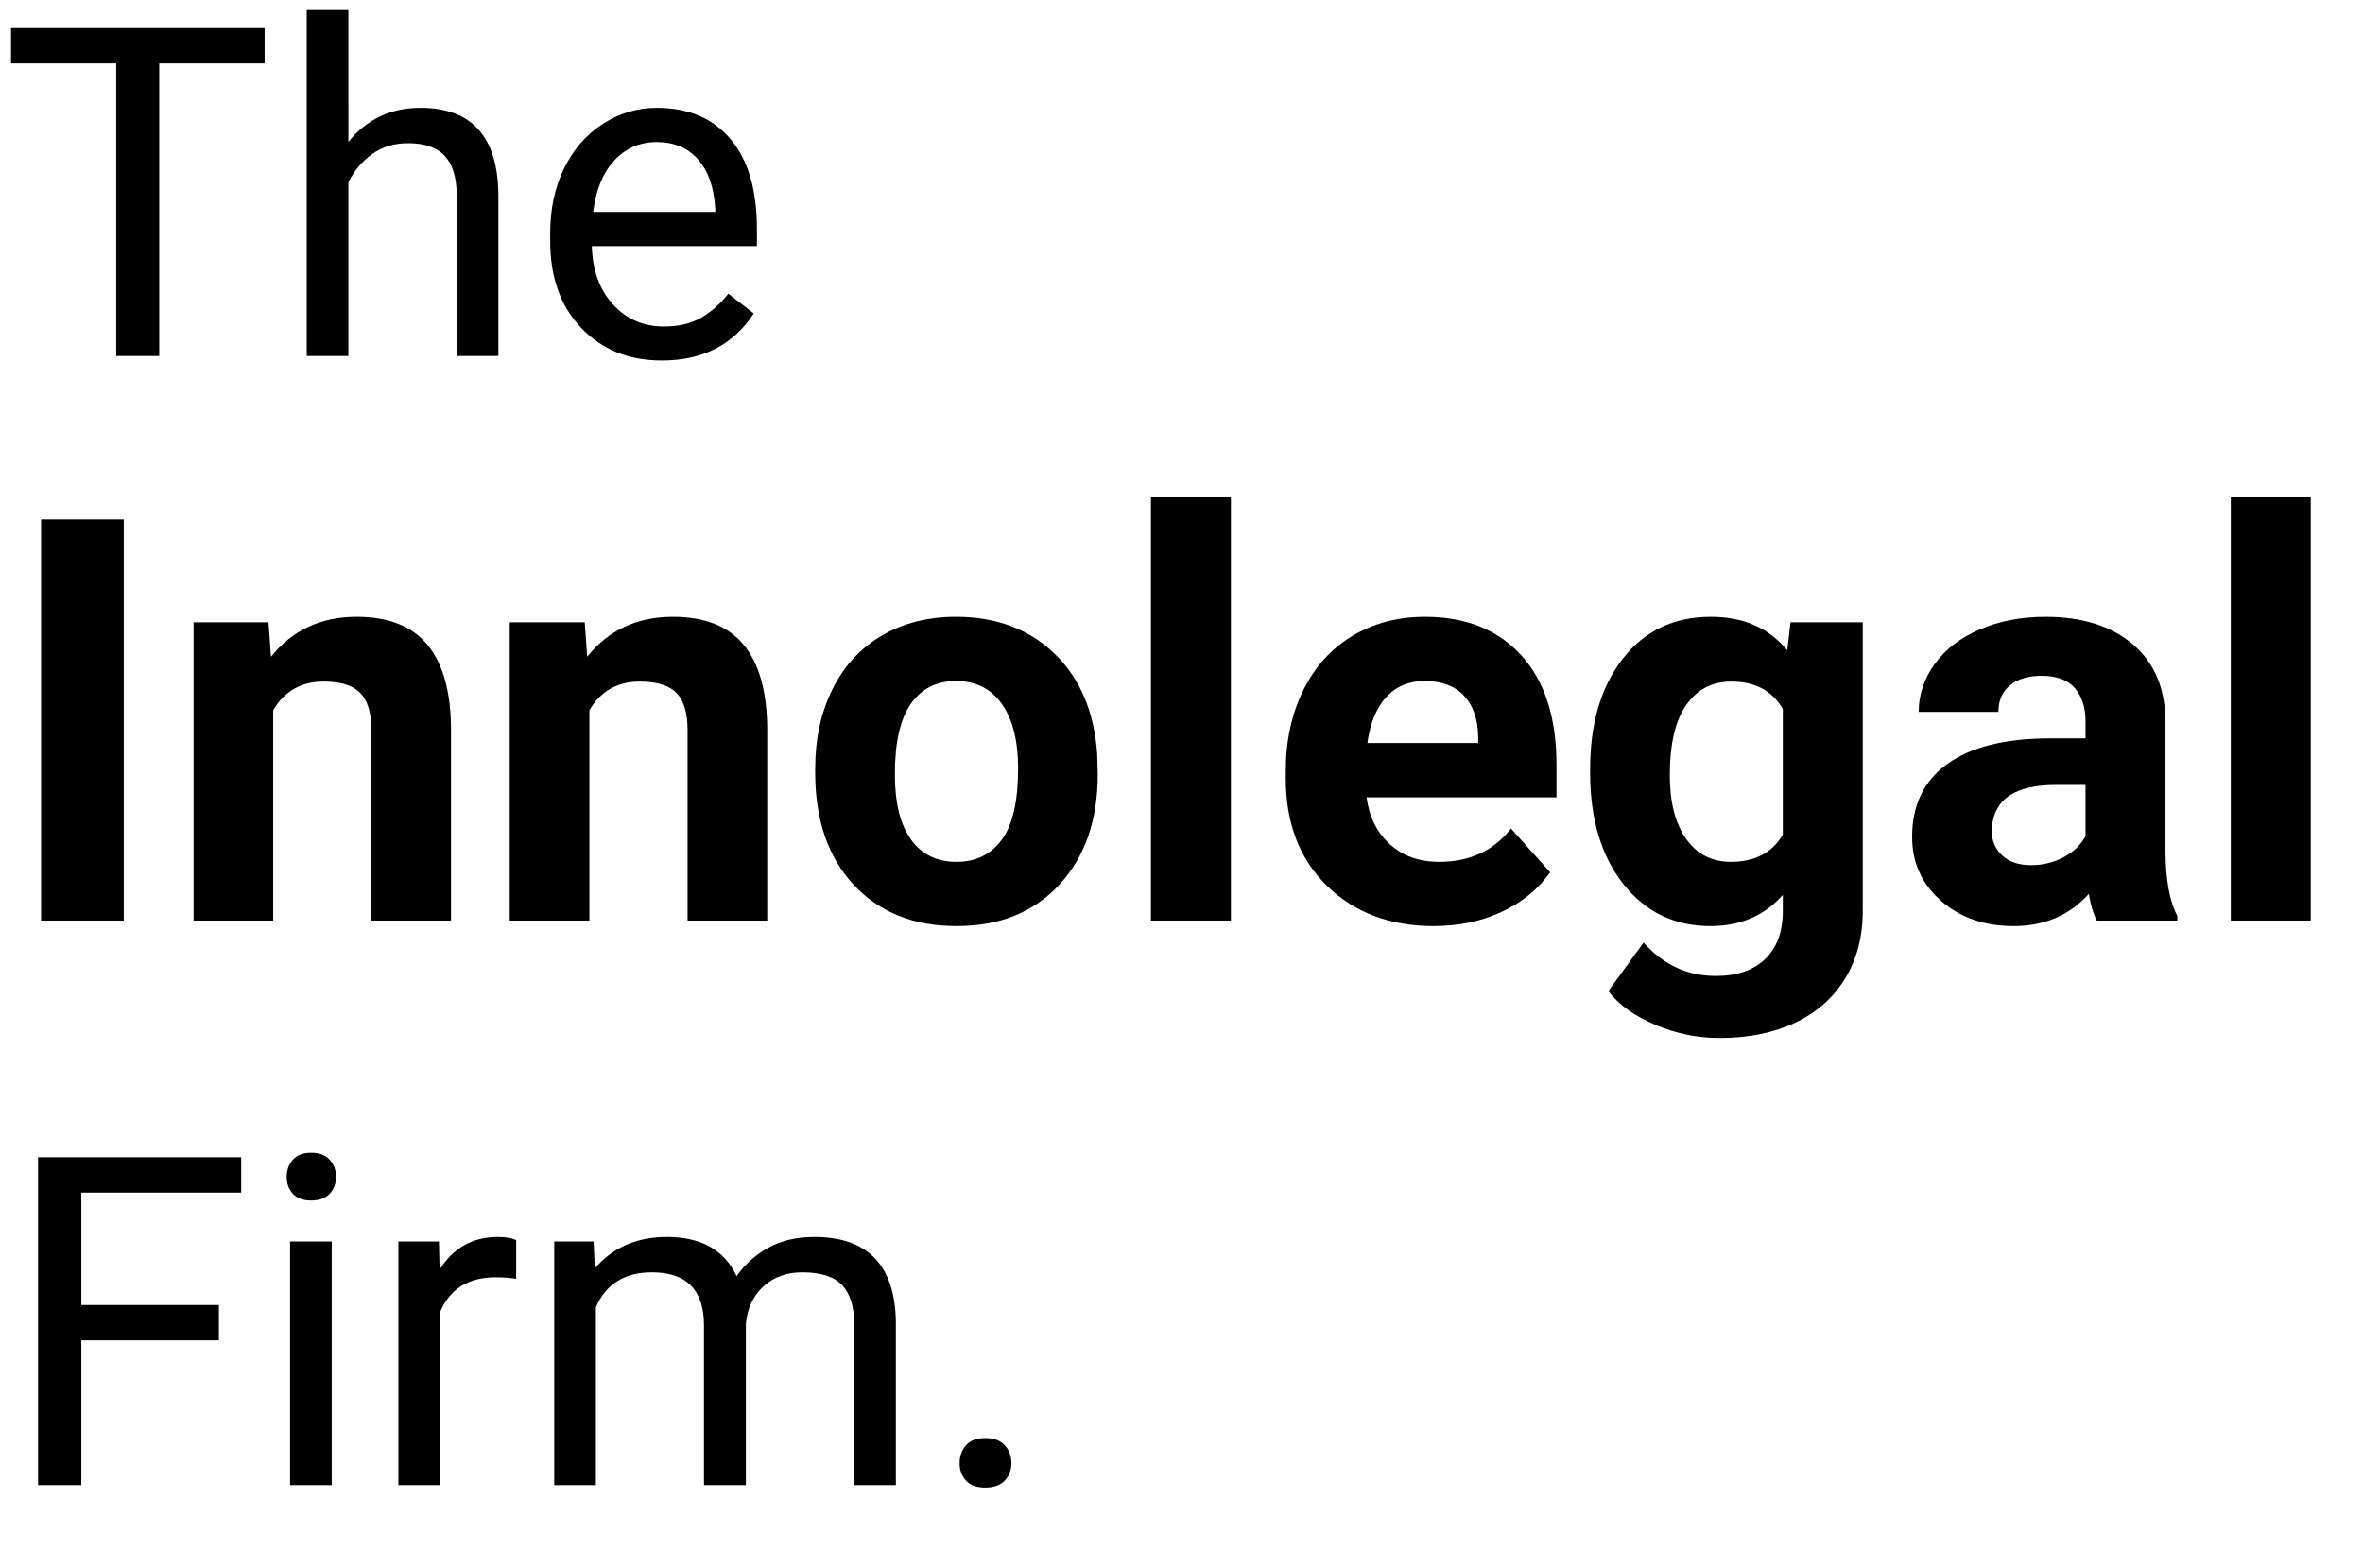
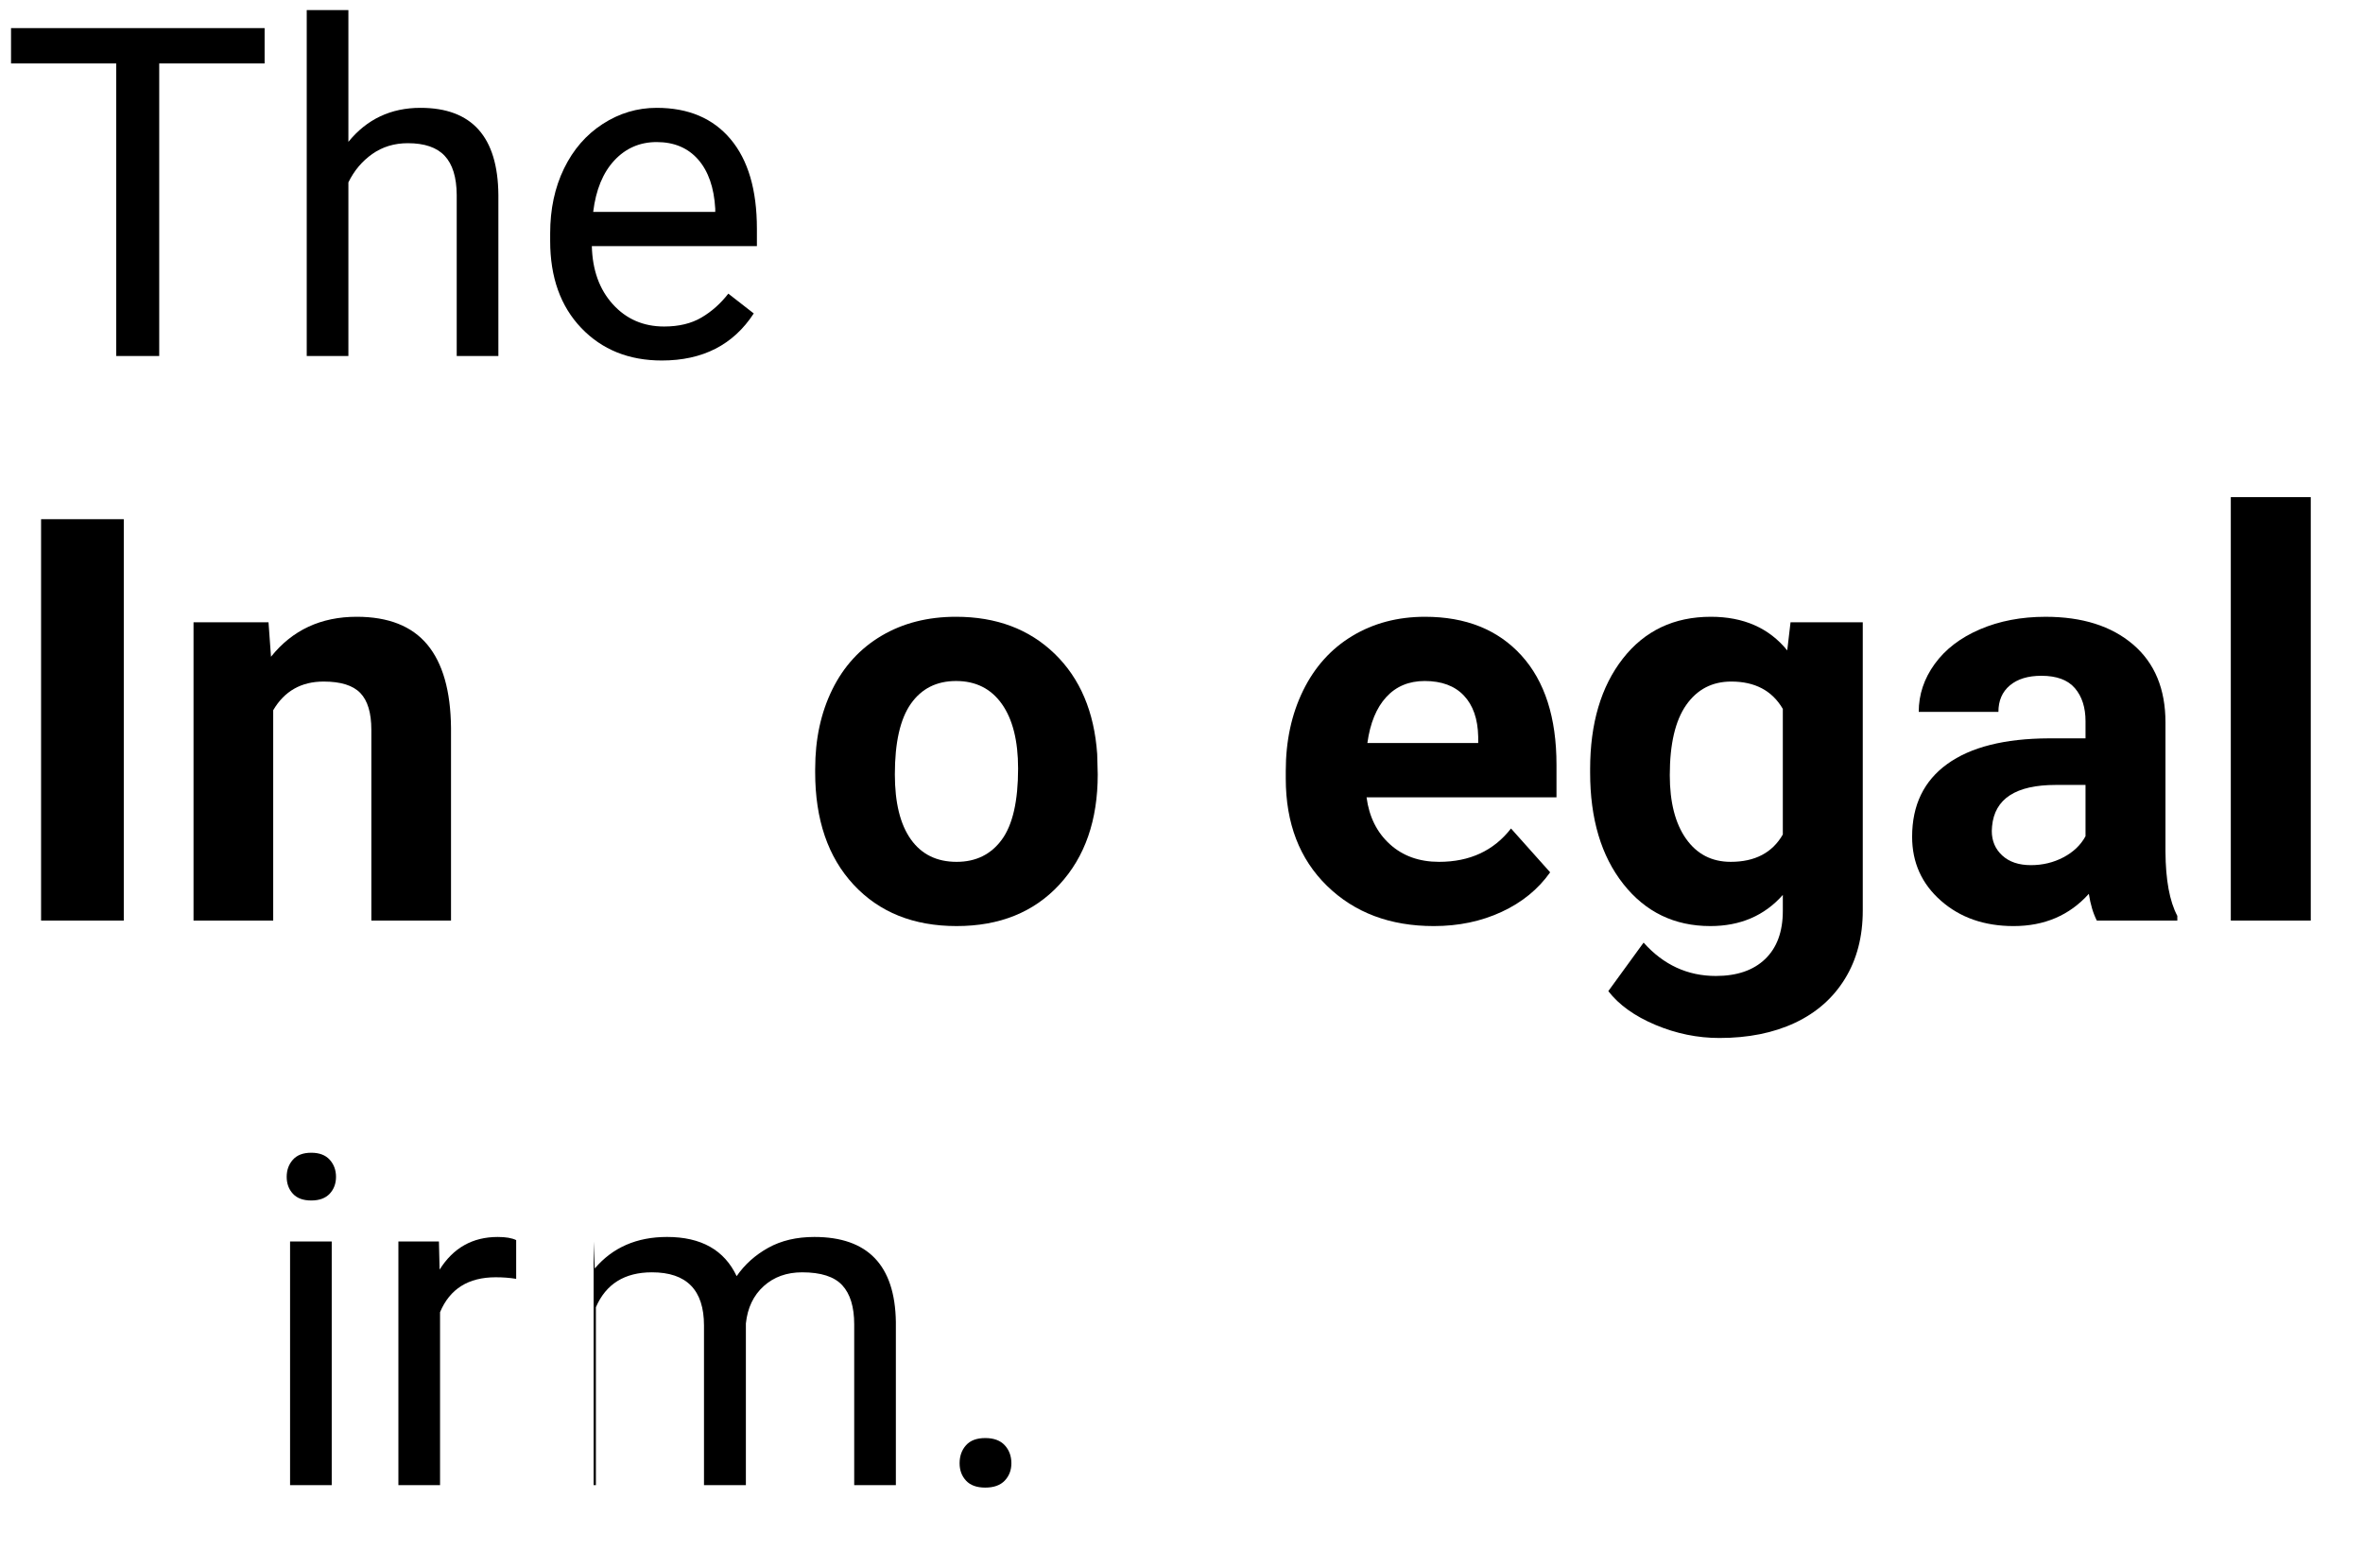
<svg xmlns="http://www.w3.org/2000/svg" version="1.1" id="Calque_1" x="0px" y="0px" viewBox="0 0 297.157 197.157" style="enable-background:new 0 0 297.157 197.157;" xml:space="preserve">
  <g>
    <path d="M33.276,7.982H20.022v36.788h-5.409V7.982H1.388V3.536h31.889V7.982z" />
    <path d="M43.812,17.838c2.322-2.851,5.343-4.276,9.062-4.276c6.476,0,9.742,3.653,9.799,10.96v20.249h-5.239V24.493   c-0.019-2.209-0.524-3.842-1.515-4.899c-0.991-1.057-2.535-1.586-4.63-1.586c-1.699,0-3.191,0.453-4.475,1.359   c-1.284,0.906-2.285,2.096-3.002,3.568v21.835h-5.239v-43.5h5.239V17.838z" />
    <path d="M83.233,45.337c-4.154,0-7.533-1.364-10.139-4.092c-2.605-2.728-3.908-6.376-3.908-10.946v-0.963   c0-3.04,0.581-5.753,1.742-8.142c1.161-2.388,2.785-4.257,4.871-5.607c2.086-1.35,4.347-2.025,6.783-2.025   c3.983,0,7.08,1.312,9.289,3.937c2.209,2.625,3.313,6.382,3.313,11.271v2.181H74.426c0.075,3.021,0.958,5.461,2.648,7.321   c1.689,1.86,3.837,2.79,6.443,2.79c1.85,0,3.417-0.377,4.701-1.133c1.284-0.755,2.407-1.756,3.37-3.002l3.2,2.492   C92.22,43.364,88.369,45.337,83.233,45.337z M82.582,17.866c-2.115,0-3.89,0.77-5.324,2.308c-1.435,1.539-2.322,3.696-2.662,6.471   h15.35v-0.396c-0.151-2.662-0.869-4.725-2.152-6.188C86.509,18.598,84.772,17.866,82.582,17.866z" />
    <path d="M15.566,115.771h-10.4V65.294h10.4V115.771z" />
    <path d="M33.767,78.26l0.312,4.333c2.681-3.351,6.275-5.027,10.782-5.027c3.975,0,6.934,1.167,8.875,3.501   c1.941,2.334,2.935,5.824,2.981,10.47v24.233H46.698V91.78c0-2.126-0.462-3.669-1.387-4.628c-0.925-0.959-2.461-1.439-4.611-1.439   c-2.82,0-4.935,1.202-6.344,3.605v26.452H24.337V78.26H33.767z" />
-     <path d="M73.531,78.26l0.312,4.333c2.681-3.351,6.275-5.027,10.782-5.027c3.975,0,6.934,1.167,8.875,3.501   c1.941,2.334,2.935,5.824,2.981,10.47v24.233H86.462V91.78c0-2.126-0.462-3.669-1.387-4.628c-0.925-0.959-2.461-1.439-4.611-1.439   c-2.82,0-4.935,1.202-6.344,3.605v26.452H64.101V78.26H73.531z" />
    <path d="M102.513,96.668c0-3.721,0.716-7.038,2.149-9.95c1.433-2.912,3.496-5.166,6.188-6.76c2.692-1.595,5.818-2.392,9.377-2.392   c5.062,0,9.192,1.549,12.394,4.646c3.201,3.097,4.986,7.304,5.356,12.619l0.069,2.565c0,5.755-1.606,10.372-4.819,13.85   c-3.213,3.479-7.523,5.218-12.931,5.218s-9.724-1.733-12.949-5.2c-3.224-3.467-4.836-8.182-4.836-14.145V96.668z M112.532,97.38   c0,3.564,0.67,6.291,2.011,8.177c1.34,1.887,3.259,2.83,5.755,2.83c2.427,0,4.322-0.932,5.686-2.795   c1.363-1.864,2.045-4.843,2.045-8.941c0-3.495-0.682-6.203-2.045-8.125c-1.364-1.921-3.282-2.882-5.755-2.882   c-2.45,0-4.345,0.955-5.686,2.864C113.202,90.418,112.532,93.375,112.532,97.38z" />
-     <path d="M154.792,115.771h-10.054v-53.25h10.054V115.771z" />
    <path d="M180.309,116.464c-5.501,0-9.979-1.687-13.435-5.062c-3.455-3.374-5.183-7.87-5.183-13.486v-0.971   c0-3.767,0.729-7.136,2.184-10.106c1.457-2.969,3.52-5.257,6.188-6.864c2.67-1.606,5.715-2.409,9.136-2.409   c5.131,0,9.169,1.618,12.116,4.854c2.946,3.236,4.42,7.824,4.42,13.763v4.091H171.85c0.323,2.45,1.3,4.415,2.929,5.894   c1.63,1.479,3.692,2.219,6.188,2.219c3.859,0,6.876-1.398,9.049-4.195l4.922,5.512c-1.502,2.126-3.535,3.785-6.102,4.975   C186.271,115.869,183.428,116.464,180.309,116.464z M179.164,85.644c-1.988,0-3.6,0.673-4.836,2.02   c-1.237,1.347-2.028,3.273-2.375,5.78h13.937v-0.801c-0.047-2.229-0.647-3.952-1.803-5.171   C182.931,86.253,181.29,85.644,179.164,85.644z" />
    <path d="M199.965,96.738c0-5.755,1.369-10.389,4.107-13.902c2.739-3.513,6.432-5.27,11.076-5.27c4.114,0,7.315,1.41,9.604,4.229   l0.416-3.536h9.083v36.263c0,3.282-0.745,6.136-2.236,8.563c-1.49,2.427-3.588,4.276-6.292,5.546   c-2.704,1.271-5.871,1.907-9.499,1.907c-2.751,0-5.432-0.549-8.043-1.646c-2.612-1.099-4.588-2.514-5.929-4.247l4.438-6.102   c2.496,2.796,5.524,4.195,9.084,4.195c2.657,0,4.726-0.71,6.205-2.132c1.479-1.421,2.219-3.438,2.219-6.049v-2.011   c-2.312,2.612-5.351,3.917-9.117,3.917c-4.508,0-8.153-1.762-10.938-5.287c-2.785-3.524-4.177-8.199-4.177-14.023V96.738z    M209.983,97.484c0,3.403,0.682,6.07,2.046,8.003c1.363,1.933,3.235,2.899,5.615,2.899c3.051,0,5.235-1.146,6.553-3.438V89.151   c-1.341-2.292-3.502-3.438-6.482-3.438c-2.404,0-4.294,0.984-5.669,2.952S209.983,93.572,209.983,97.484z" />
    <path d="M263.685,115.771c-0.463-0.901-0.798-2.022-1.005-3.363c-2.428,2.704-5.582,4.056-9.465,4.056   c-3.675,0-6.72-1.063-9.135-3.189c-2.416-2.126-3.623-4.807-3.623-8.043c0-3.975,1.474-7.026,4.42-9.152   c2.947-2.126,7.205-3.201,12.775-3.224h4.611v-2.149c0-1.733-0.445-3.12-1.335-4.16c-0.891-1.04-2.294-1.56-4.212-1.56   c-1.688,0-3.011,0.405-3.97,1.213c-0.96,0.809-1.438,1.918-1.438,3.328h-10.02c0-2.172,0.67-4.183,2.011-6.032   c1.34-1.849,3.235-3.299,5.686-4.351c2.449-1.051,5.2-1.577,8.251-1.577c4.622,0,8.291,1.161,11.007,3.484   c2.716,2.322,4.073,5.587,4.073,9.793v16.259c0.023,3.56,0.521,6.252,1.491,8.078v0.589H263.685z M255.398,108.802   c1.479,0,2.844-0.33,4.092-0.988c1.248-0.659,2.172-1.543,2.773-2.652v-6.448h-3.744c-5.016,0-7.686,1.733-8.009,5.2l-0.034,0.589   c0,1.248,0.438,2.277,1.316,3.085C252.672,108.398,253.873,108.802,255.398,108.802z" />
    <path d="M290.587,115.771h-10.054v-53.25h10.054V115.771z" />
-     <path d="M27.527,168.561H10.224v18.21H4.786v-41.234h25.545v4.446H10.224v14.132h17.304V168.561z" />
    <path d="M36.052,148c0-0.85,0.259-1.567,0.779-2.152c0.519-0.585,1.289-0.878,2.308-0.878s1.793,0.293,2.322,0.878   c0.528,0.585,0.793,1.303,0.793,2.152s-0.265,1.558-0.793,2.124c-0.529,0.566-1.303,0.85-2.322,0.85s-1.789-0.283-2.308-0.85   C36.311,149.558,36.052,148.85,36.052,148z M41.716,186.771h-5.239v-30.643h5.239V186.771z" />
    <path d="M64.91,160.829c-0.793-0.132-1.652-0.198-2.577-0.198c-3.437,0-5.768,1.463-6.995,4.39v21.75h-5.239v-30.643h5.098   l0.085,3.54c1.718-2.737,4.153-4.106,7.307-4.106c1.02,0,1.793,0.132,2.322,0.396V160.829z" />
-     <path d="M74.652,156.128l0.142,3.398c2.247-2.644,5.277-3.965,9.091-3.965c4.286,0,7.203,1.643,8.751,4.928   c1.02-1.473,2.346-2.662,3.979-3.568c1.633-0.906,3.563-1.359,5.792-1.359c6.721,0,10.139,3.559,10.252,10.677v20.532h-5.239   V166.55c0-2.19-0.5-3.828-1.501-4.914c-1.001-1.085-2.681-1.628-5.041-1.628c-1.945,0-3.559,0.581-4.843,1.741   c-1.284,1.162-2.03,2.724-2.237,4.688v20.334h-5.268v-20.079c0-4.456-2.181-6.684-6.542-6.684c-3.437,0-5.787,1.463-7.052,4.39   v22.373h-5.239v-30.643H74.652z" />
+     <path d="M74.652,156.128l0.142,3.398c2.247-2.644,5.277-3.965,9.091-3.965c4.286,0,7.203,1.643,8.751,4.928   c1.02-1.473,2.346-2.662,3.979-3.568c1.633-0.906,3.563-1.359,5.792-1.359c6.721,0,10.139,3.559,10.252,10.677v20.532h-5.239   V166.55c0-2.19-0.5-3.828-1.501-4.914c-1.001-1.085-2.681-1.628-5.041-1.628c-1.945,0-3.559,0.581-4.843,1.741   c-1.284,1.162-2.03,2.724-2.237,4.688v20.334h-5.268v-20.079c0-4.456-2.181-6.684-6.542-6.684c-3.437,0-5.787,1.463-7.052,4.39   v22.373h-5.239H74.652z" />
    <path d="M120.673,184.023c0-0.906,0.269-1.661,0.807-2.266s1.345-0.906,2.421-0.906s1.893,0.302,2.45,0.906   c0.557,0.604,0.835,1.359,0.835,2.266c0,0.868-0.279,1.596-0.835,2.181c-0.557,0.585-1.374,0.878-2.45,0.878   s-1.883-0.293-2.421-0.878S120.673,184.892,120.673,184.023z" />
  </g>
</svg>